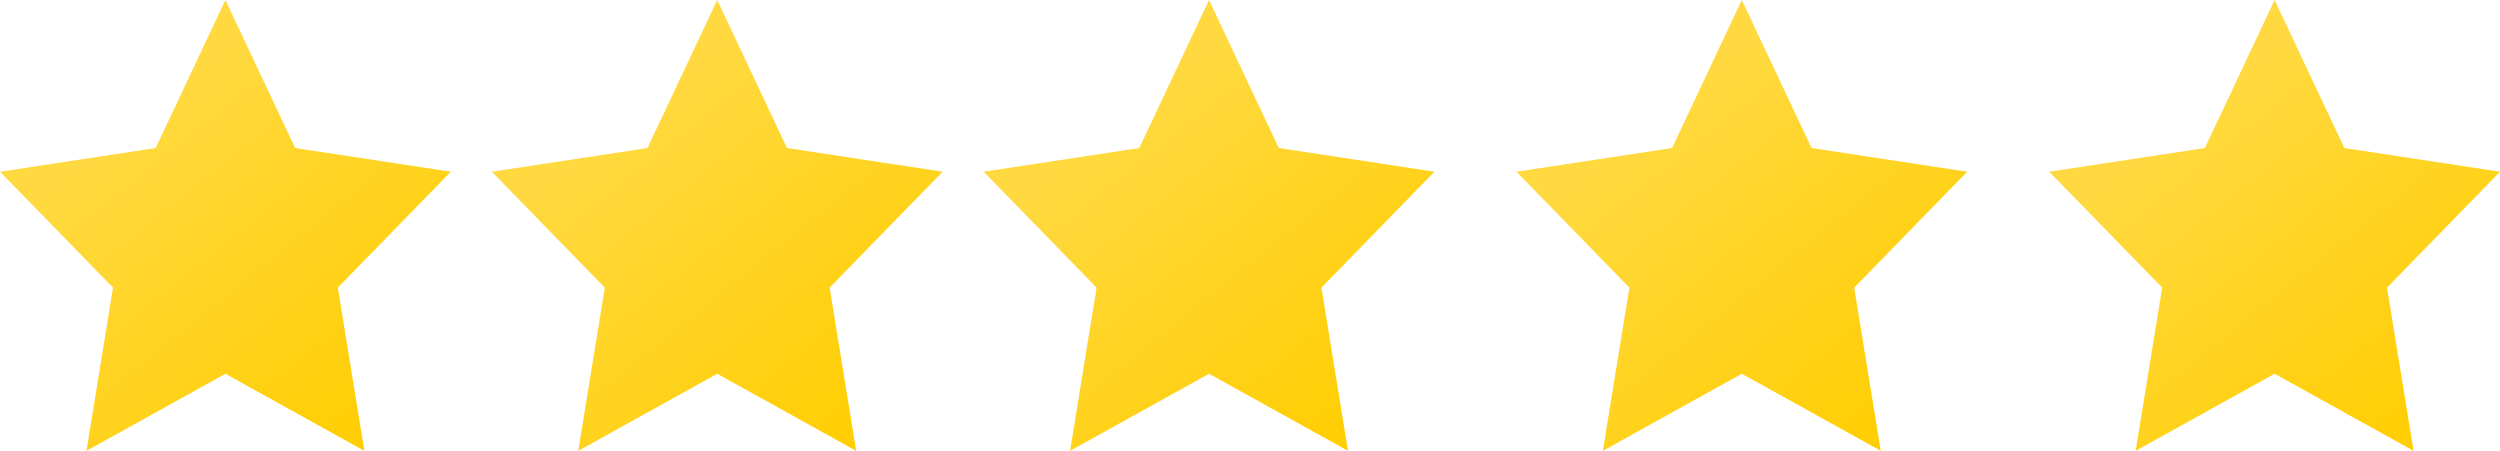
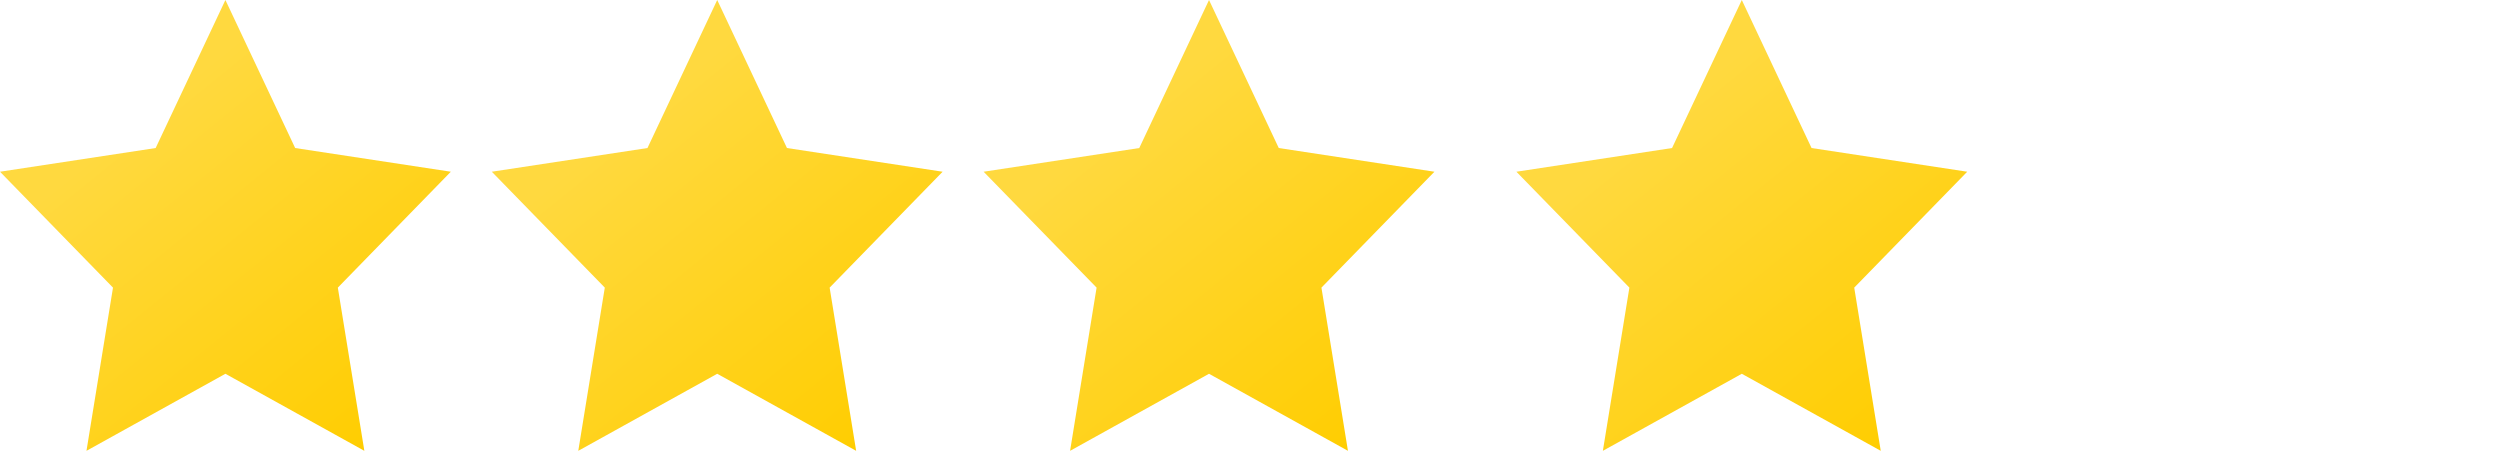
<svg xmlns="http://www.w3.org/2000/svg" width="61" height="11" viewBox="0 0 61 11" fill="none">
-   <path d="M50 4.19L52.757 7.018L52.11 11L55.5 9.12L58.89 11L58.243 7.018L61 4.19L57.202 3.612L55.5 0L53.798 3.612L50 4.19Z" fill="url(#paint0_linear_721_7)" />
  <path d="M37 4.19L39.757 7.018L39.11 11L42.5 9.12L45.89 11L45.243 7.018L48 4.19L44.202 3.612L42.5 0L40.798 3.612L37 4.19Z" fill="url(#paint1_linear_721_7)" />
  <path d="M24 4.19L26.757 7.018L26.11 11L29.5 9.12L32.89 11L32.243 7.018L35 4.19L31.202 3.612L29.5 0L27.798 3.612L24 4.19Z" fill="url(#paint2_linear_721_7)" />
  <path d="M12 4.19L14.757 7.018L14.11 11L17.5 9.12L20.89 11L20.243 7.018L23 4.19L19.202 3.612L17.5 0L15.798 3.612L12 4.19Z" fill="url(#paint3_linear_721_7)" />
  <path d="M0 4.19L2.757 7.018L2.11 11L5.5 9.12L8.89 11L8.243 7.018L11 4.19L7.202 3.612L5.5 0L3.798 3.612L0 4.19Z" fill="url(#paint4_linear_721_7)" />
  <defs>
    <linearGradient id="paint0_linear_721_7" x1="52.933" y1="3.3" x2="59.167" y2="11" gradientUnits="userSpaceOnUse">
      <stop stop-color="#FFD93F" />
      <stop offset="1" stop-color="#FFCD00" />
    </linearGradient>
    <linearGradient id="paint1_linear_721_7" x1="39.933" y1="3.3" x2="46.167" y2="11" gradientUnits="userSpaceOnUse">
      <stop stop-color="#FFD93F" />
      <stop offset="1" stop-color="#FFCD00" />
    </linearGradient>
    <linearGradient id="paint2_linear_721_7" x1="26.933" y1="3.3" x2="33.167" y2="11" gradientUnits="userSpaceOnUse">
      <stop stop-color="#FFD93F" />
      <stop offset="1" stop-color="#FFCD00" />
    </linearGradient>
    <linearGradient id="paint3_linear_721_7" x1="14.933" y1="3.3" x2="21.167" y2="11" gradientUnits="userSpaceOnUse">
      <stop stop-color="#FFD93F" />
      <stop offset="1" stop-color="#FFCD00" />
    </linearGradient>
    <linearGradient id="paint4_linear_721_7" x1="2.933" y1="3.3" x2="9.167" y2="11" gradientUnits="userSpaceOnUse">
      <stop stop-color="#FFD93F" />
      <stop offset="1" stop-color="#FFCD00" />
    </linearGradient>
  </defs>
</svg>